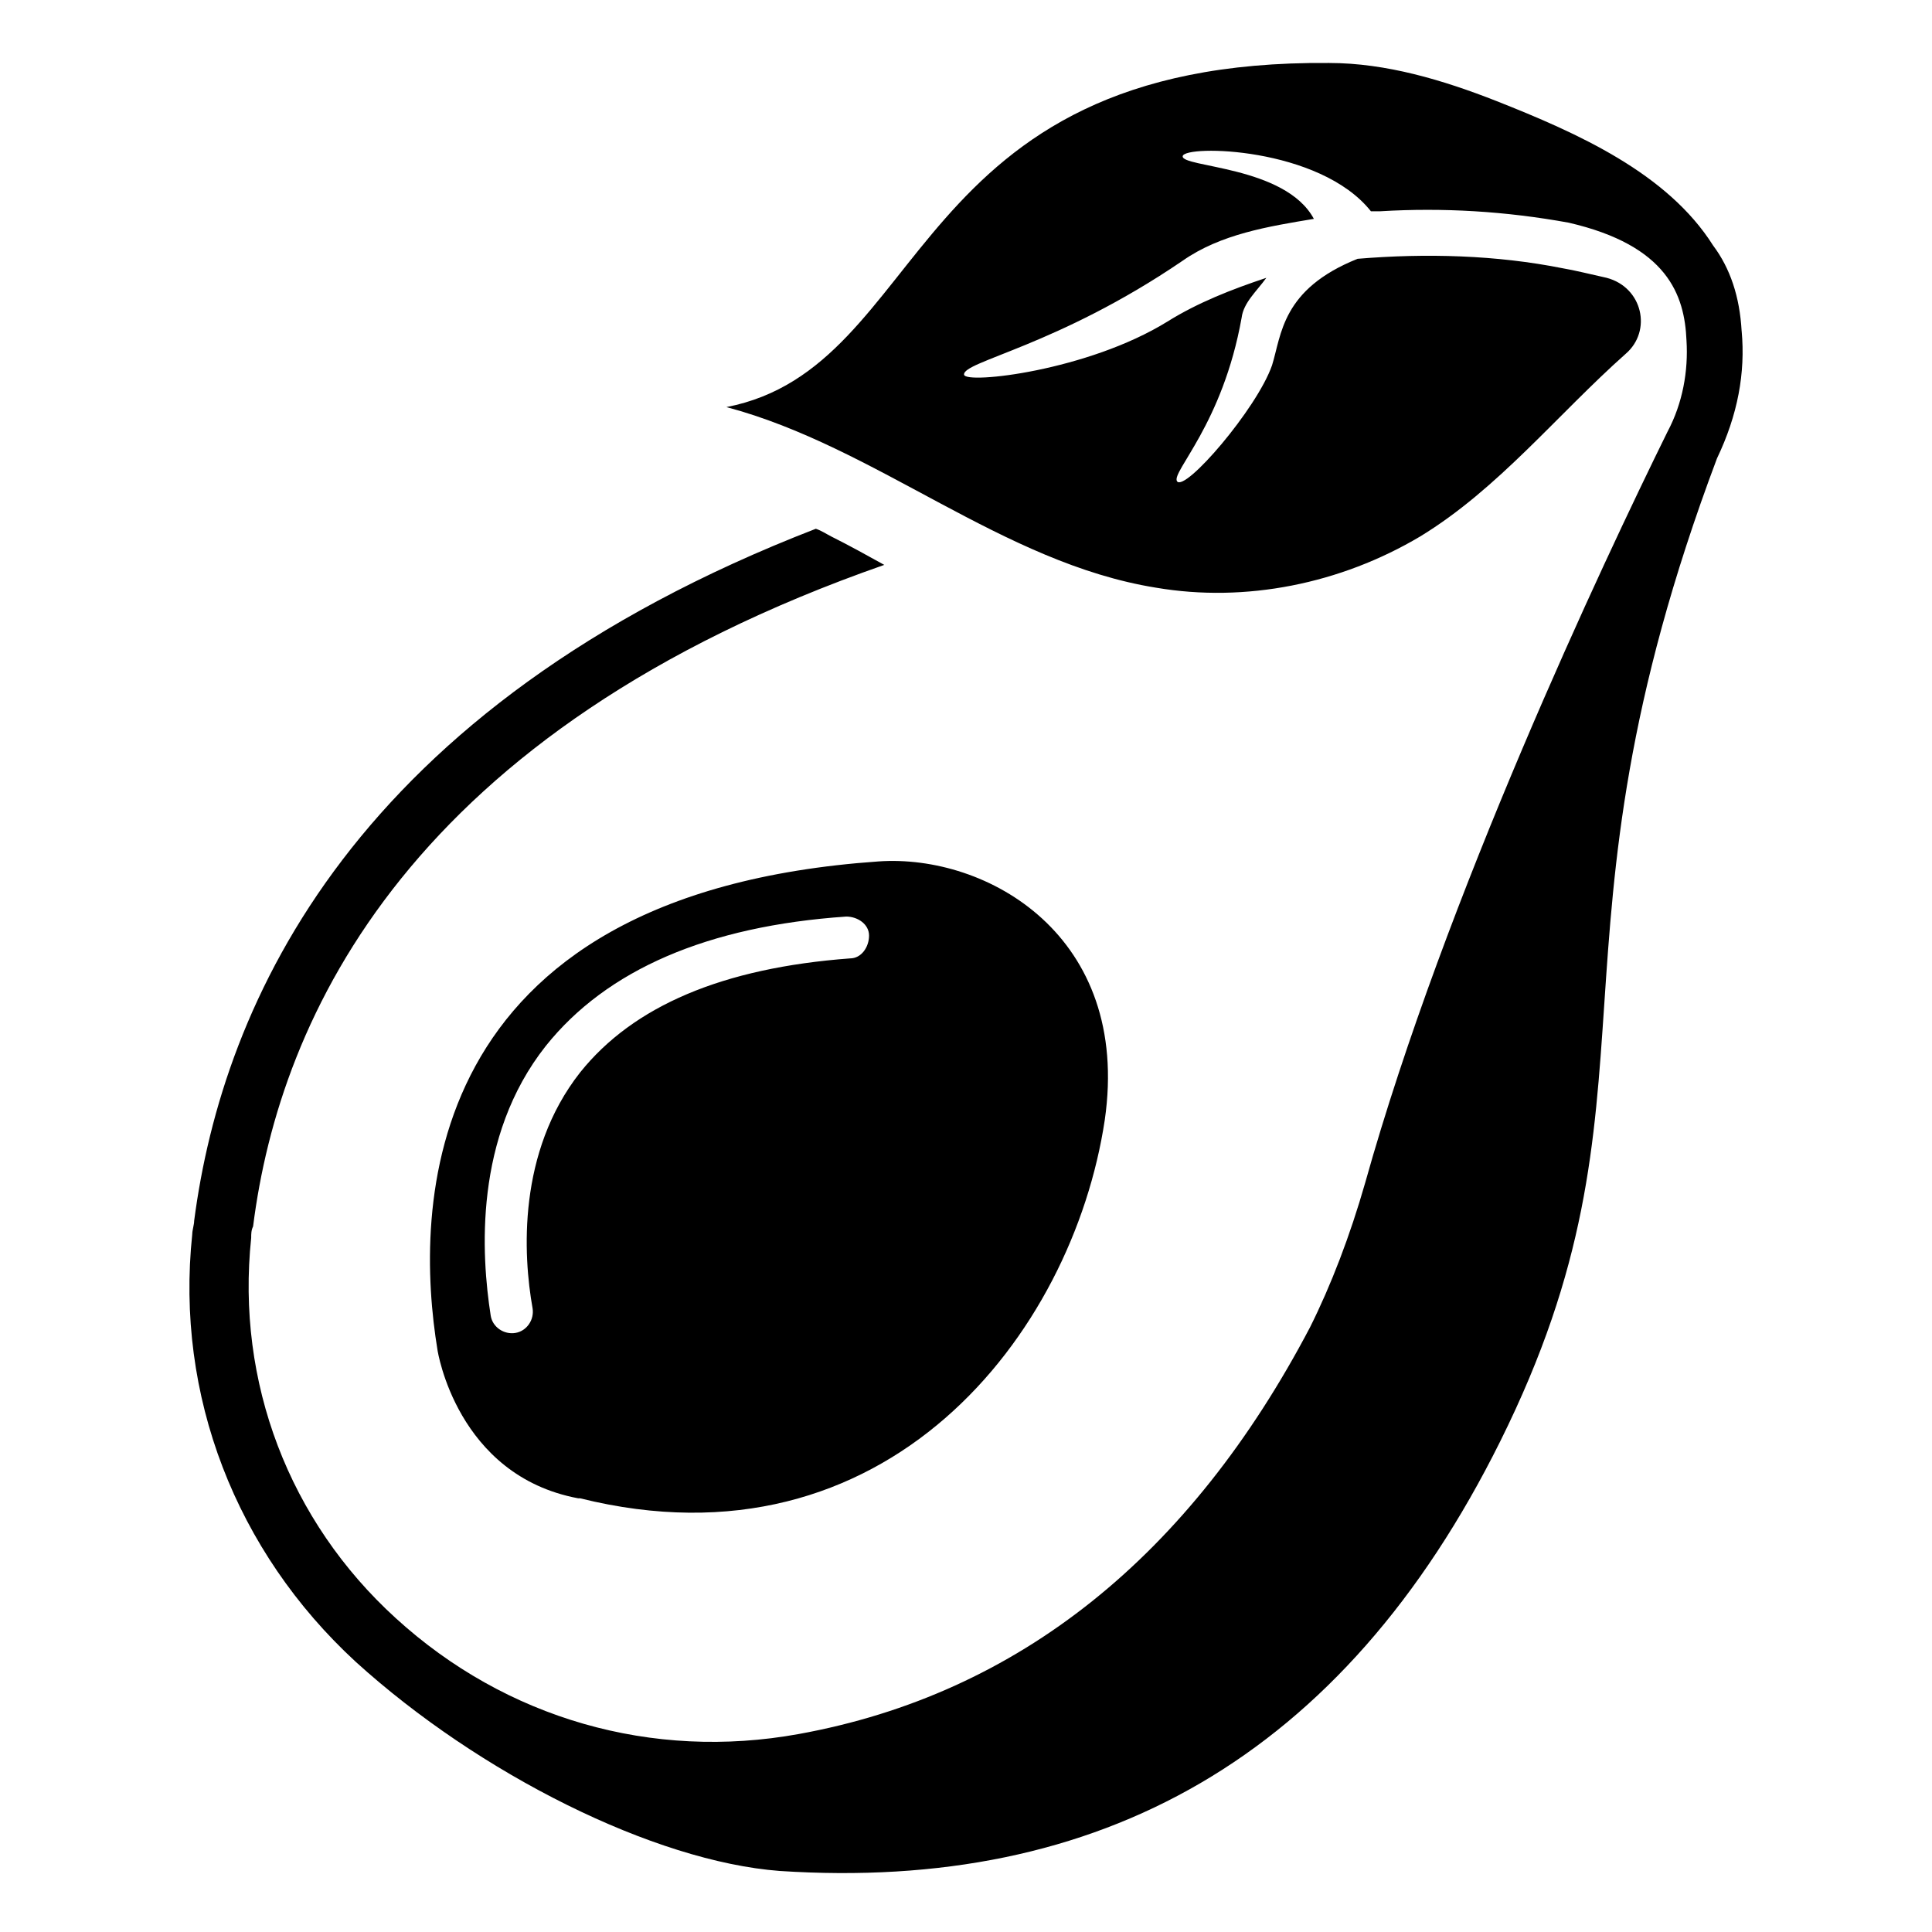
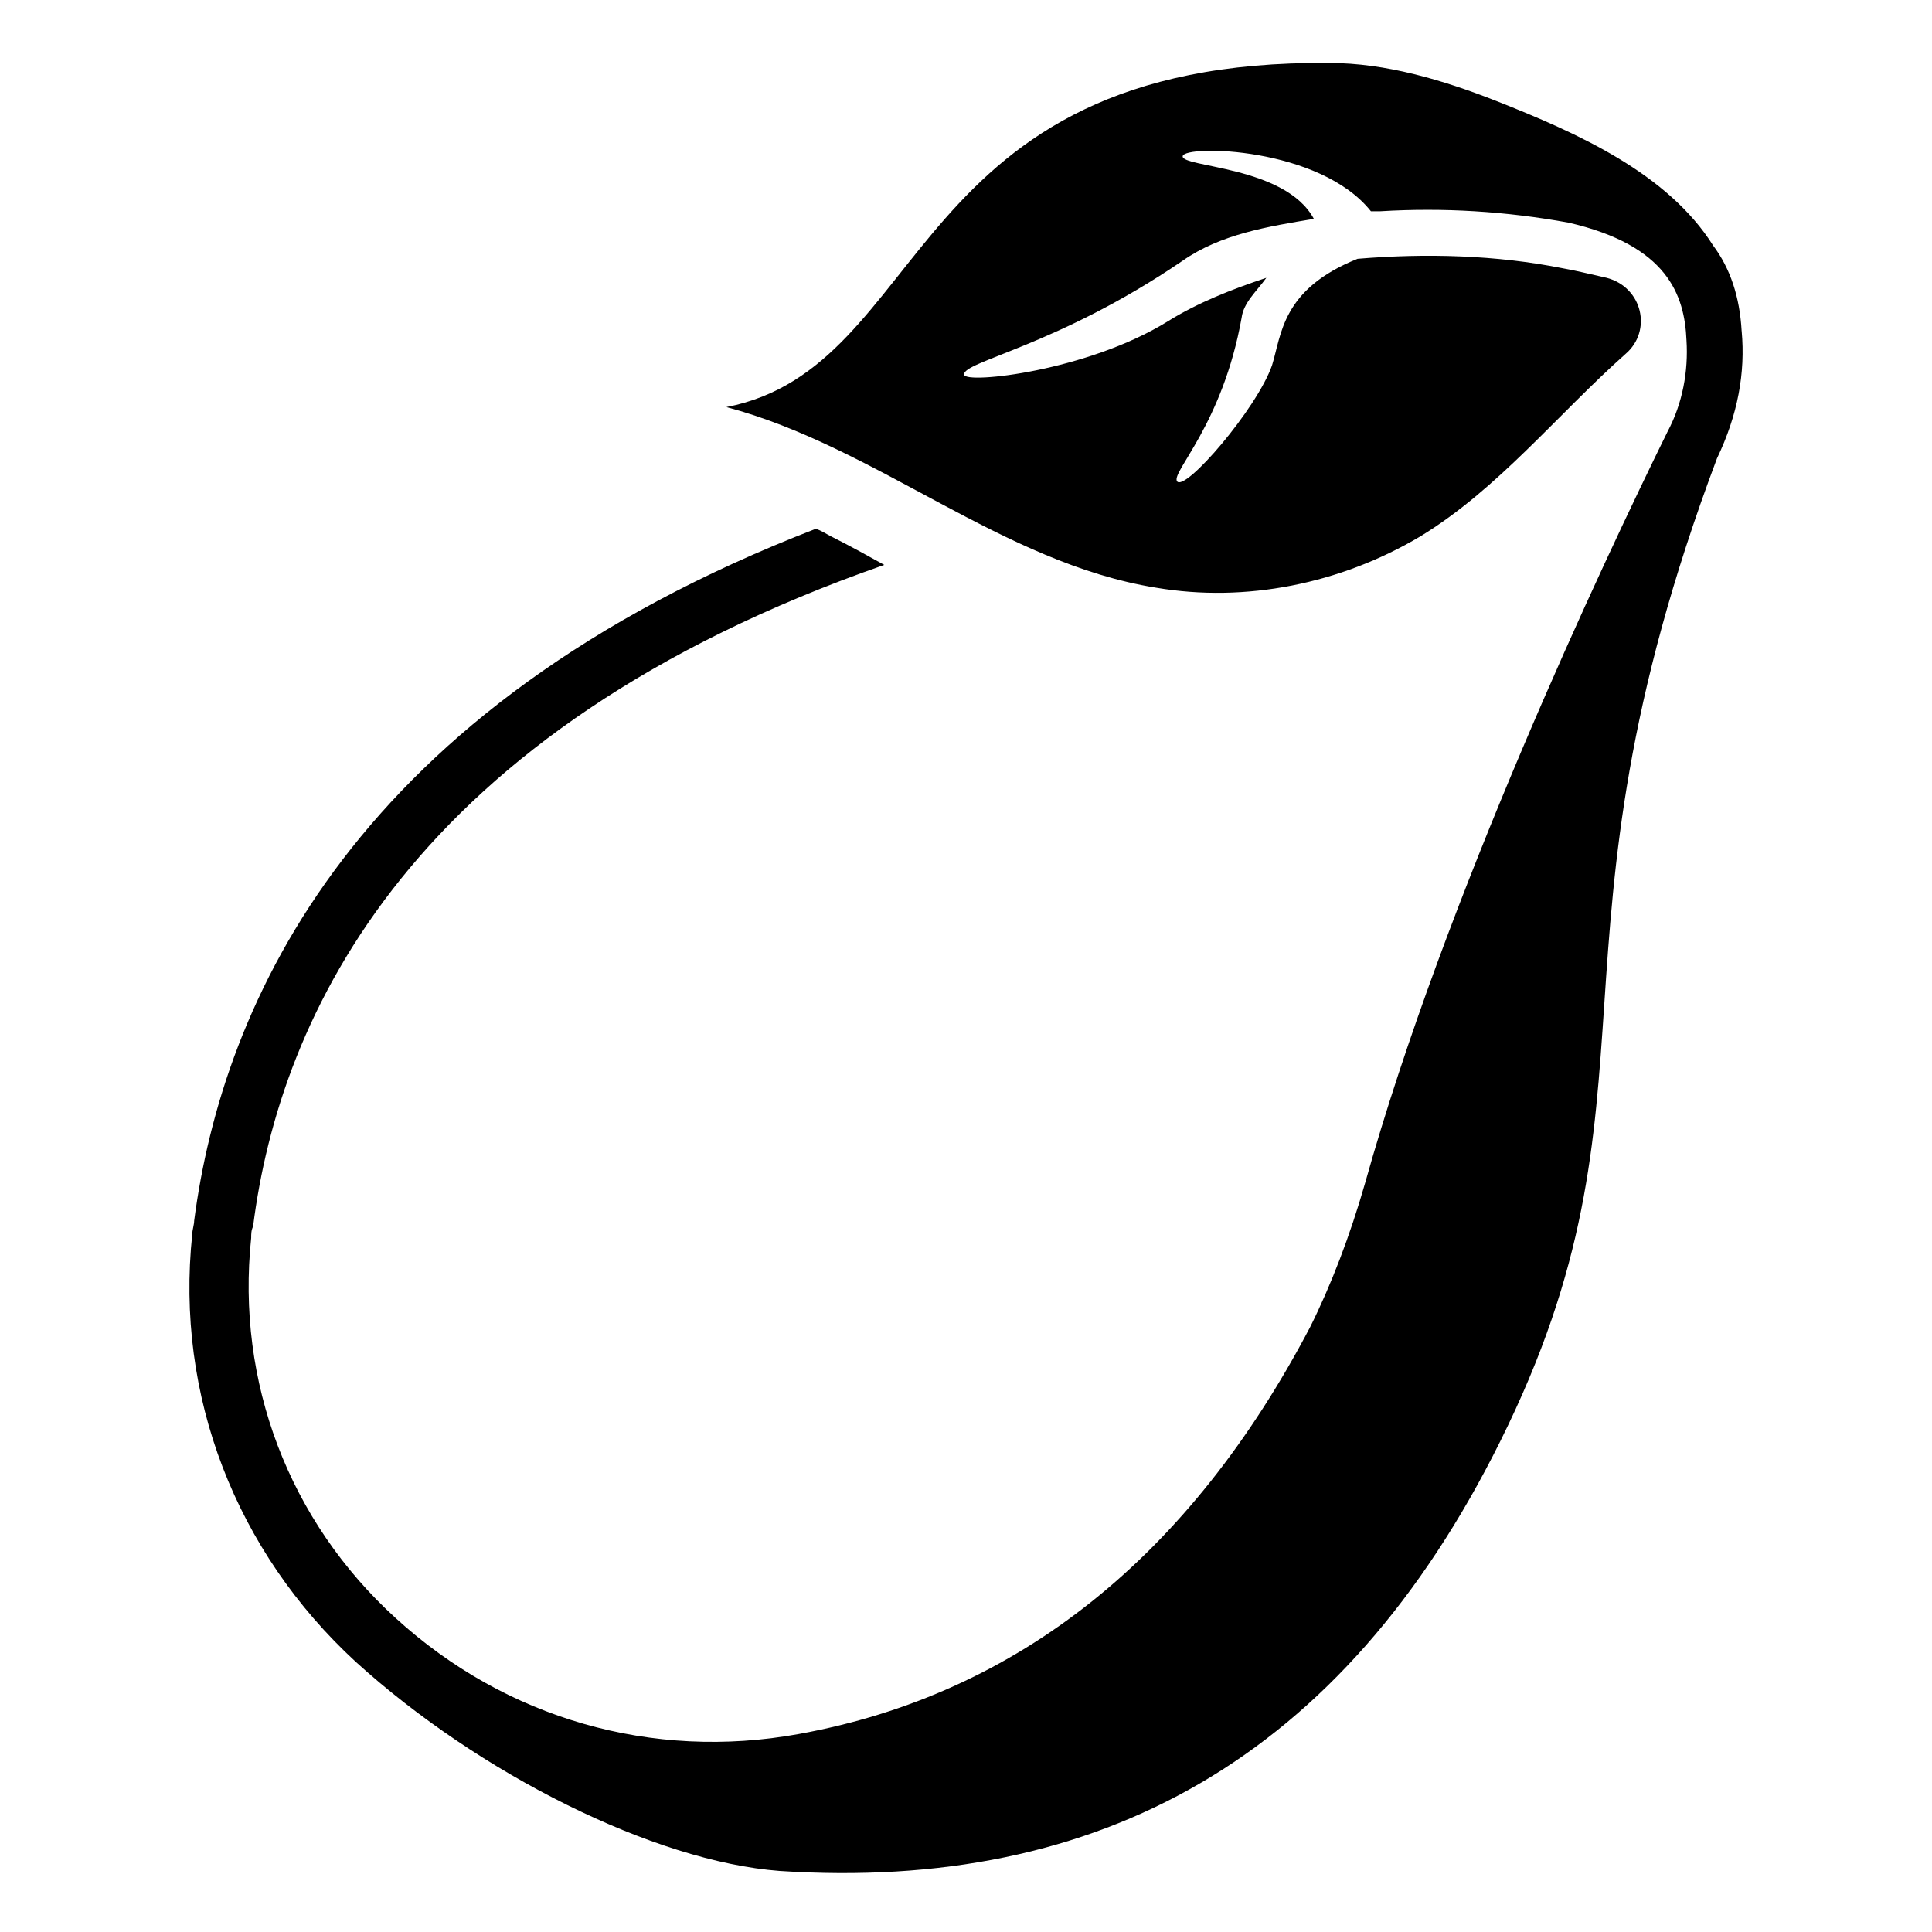
<svg xmlns="http://www.w3.org/2000/svg" fill="#000000" width="800px" height="800px" version="1.1" viewBox="144 144 512 512">
  <g>
    <path d="m605.55 231.73c-0.504-9.07-3.023-16.625-7.559-22.672-12.09-19.145-35.77-29.727-57.434-38.289-14.105-5.543-29.223-10.078-44.336-10.078-112.85-1.008-105.3 80.609-159.71 91.191 39.801 10.578 73.051 41.312 113.86 47.863 23.68 4.031 48.871-1.008 70.031-13.602 20.656-12.594 36.273-32.242 54.41-48.367 7.055-6.047 4.535-17.633-5.039-20.152-4.535-1.008-8.566-2.016-11.586-2.519-17.633-3.527-36.273-4.031-54.41-2.519-20.152 8.062-20.152 20.152-22.672 28.215-4.031 11.586-23.176 33.754-25.191 30.73-1.512-2.519 12.09-15.113 17.129-43.328 0.504-4.031 4.031-7.055 6.551-10.578-9.07 3.023-18.137 6.551-26.199 11.586-21.16 13.098-53.402 16.625-53.906 14.105-0.504-3.527 24.688-7.559 57.938-30.23 10.078-7.055 22.672-9.07 34.762-11.082-7.559-14.105-35.266-13.602-34.762-16.625s36.273-2.519 49.879 14.609h2.519c16.625-1.008 33.25 0 49.879 3.023 26.199 6.047 30.73 19.145 31.234 31.234 0.504 8.062-1.008 16.625-5.039 24.184-17.129 34.762-58.945 123.43-80.105 199-4.031 14.105-9.07 27.207-14.609 38.289-31.738 60.457-77.082 97.234-135.52 107.82-38.793 7.055-77.586-4.031-106.81-30.73-28.215-25.695-42.32-62.473-38.289-100.76 0-1.008 0-2.016 0.504-3.023 7.055-55.922 41.816-131.5 167.27-175.32-4.535-2.519-9.07-5.039-14.105-7.559-1.008-0.504-2.519-1.512-4.031-2.016-122.43 47.359-157.19 125.45-164.75 183.39 0 1.008-0.504 2.519-0.504 3.527-4.535 42.824 11.586 84.137 43.328 113.36 32.746 29.727 79.098 52.898 112.35 55.418 84.641 5.543 149.13-29.727 190.95-113.86 45.848-92.195 8.566-130.49 57.434-260.47 5.539-11.586 7.551-22.672 6.547-33.754z" />
-     <path d="m259.94 501.77s5.039 33.25 37.281 39.297h0.504c81.113 20.152 130.49-43.328 139.05-100.26 7.055-48.871-31.234-70.535-59.953-68.52-122.93 8.566-122.93 92.699-116.88 129.48zm108.32-114.87c3.023 0 6.047 2.016 6.047 5.039s-2.016 6.047-5.039 6.047c-33.754 2.519-57.434 12.594-71.539 30.23-16.625 21.16-15.113 48.367-12.594 62.473 0.504 3.023-1.512 6.047-4.535 6.551-3.023 0.504-6.047-1.512-6.551-4.535-2.519-16.121-4.535-47.359 14.609-71.539 16.121-20.156 42.824-31.746 79.602-34.266z" />
  </g>
</svg>